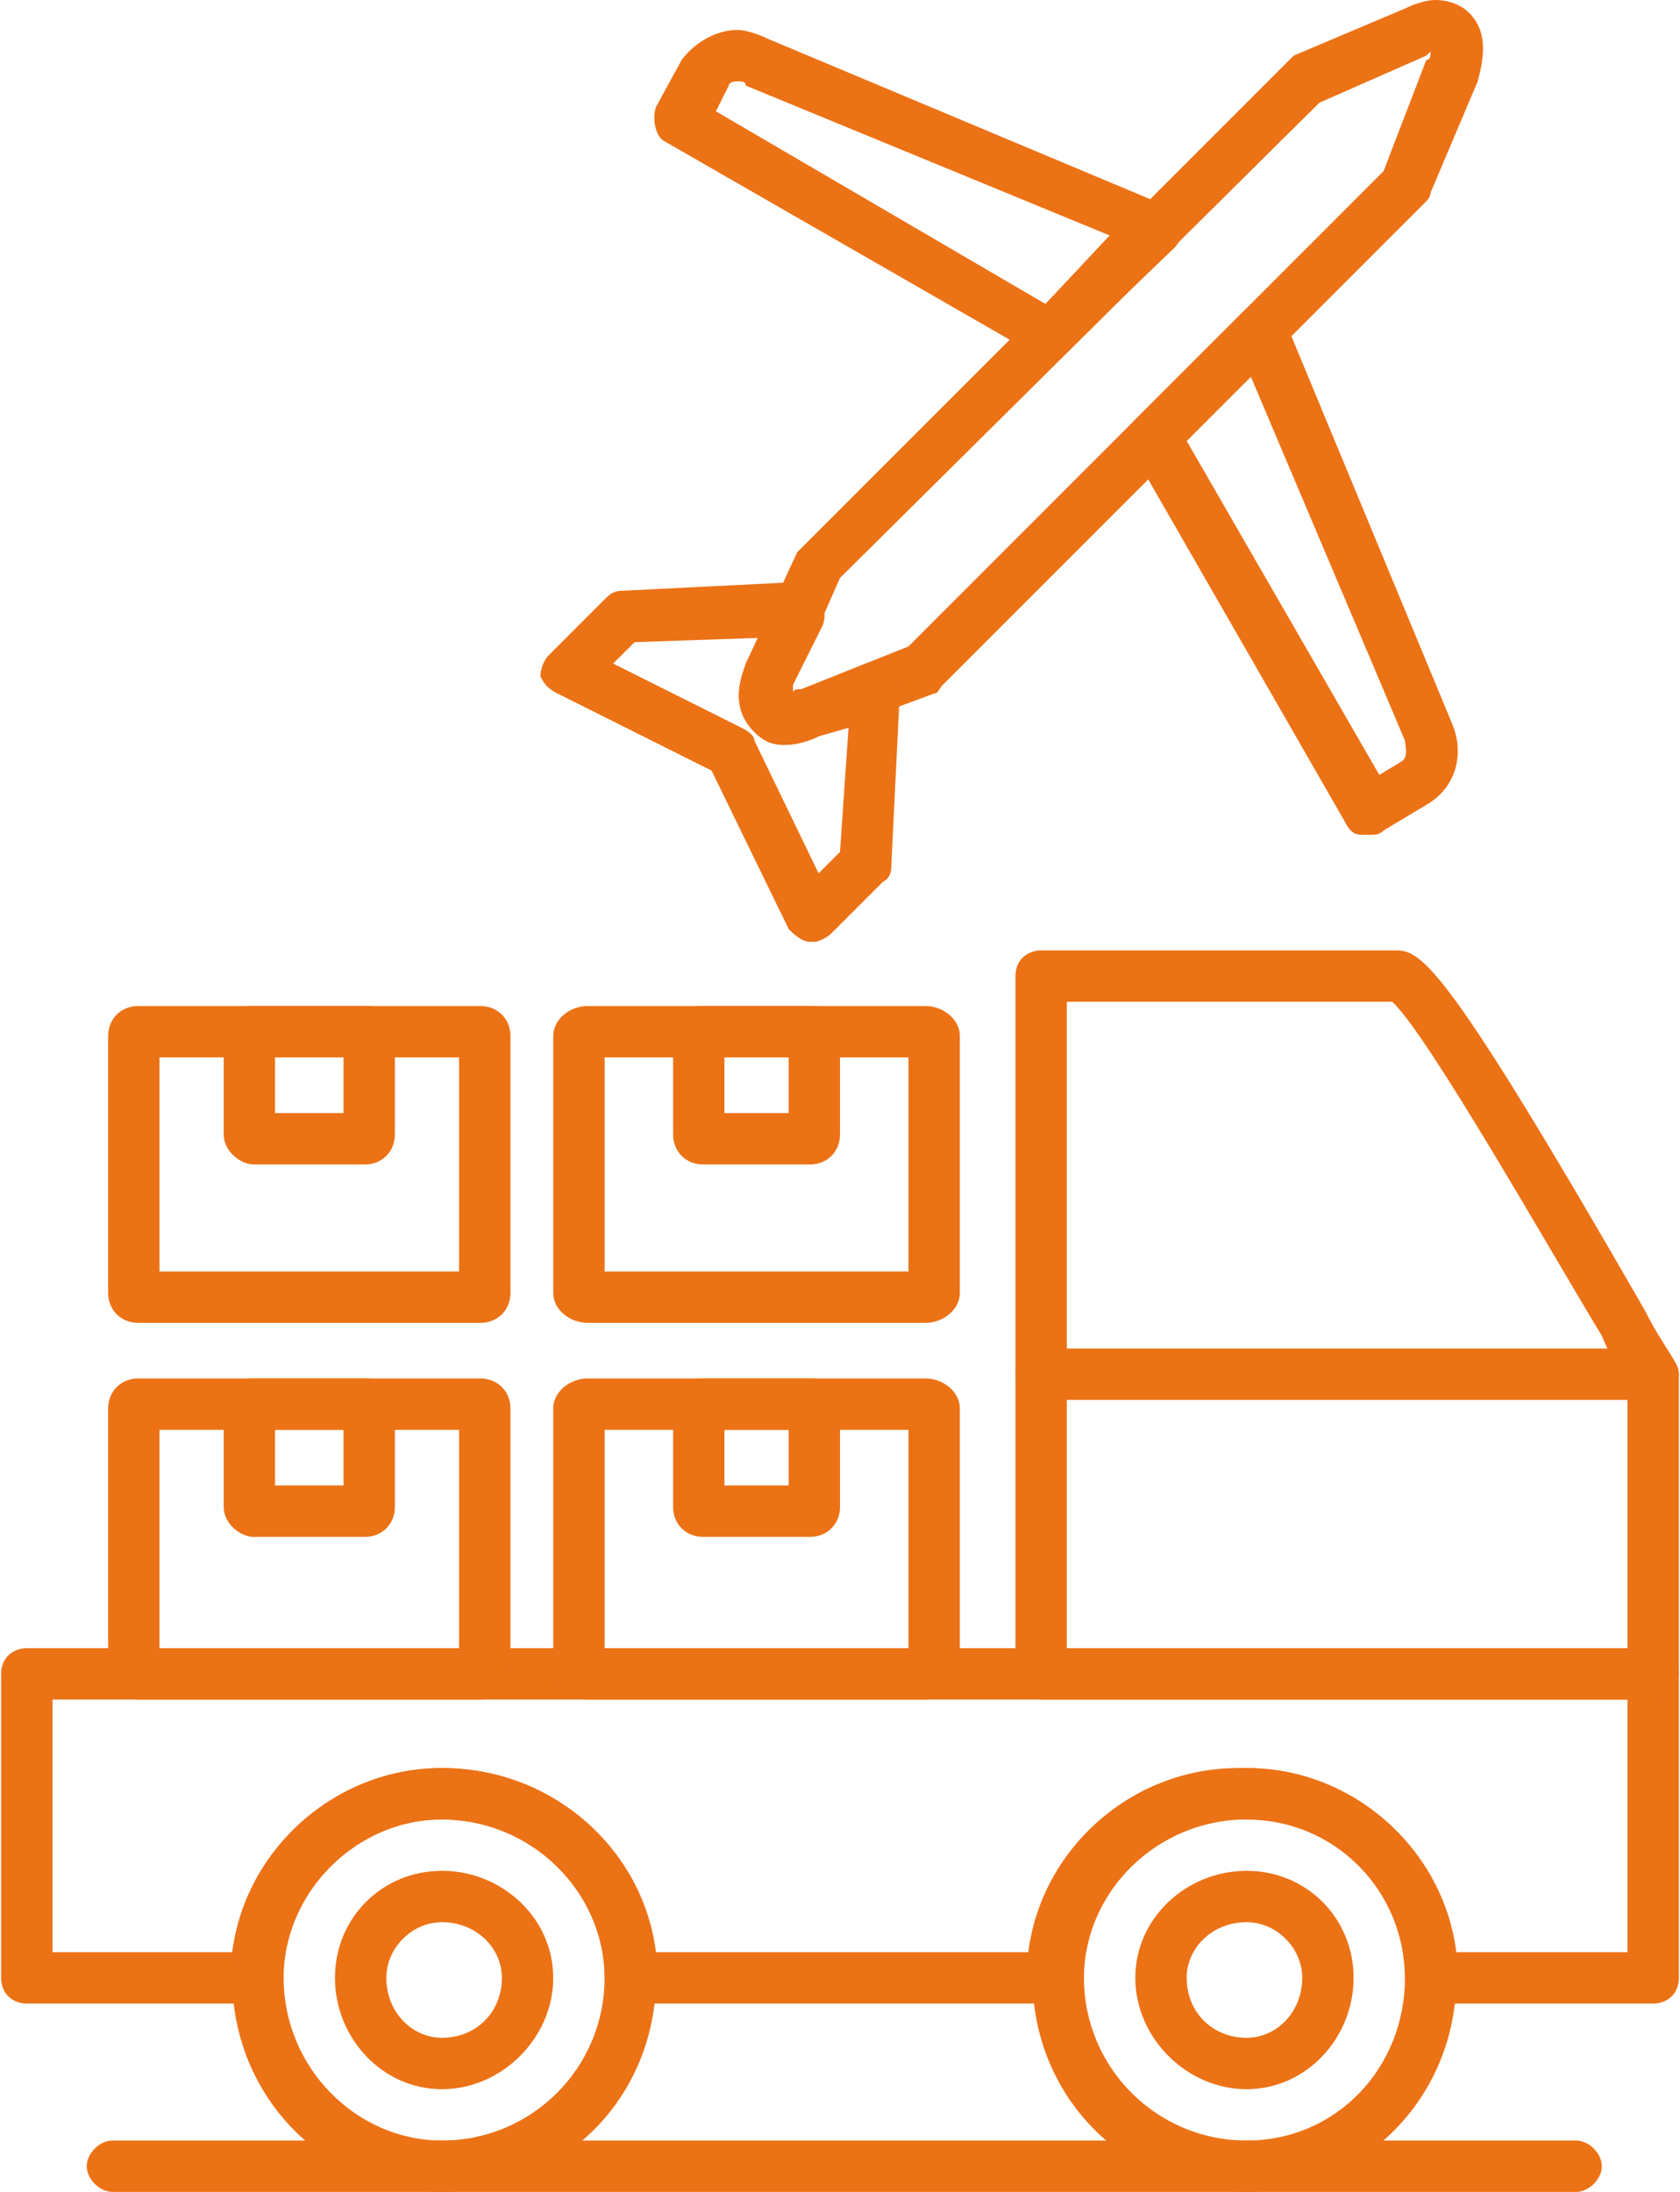
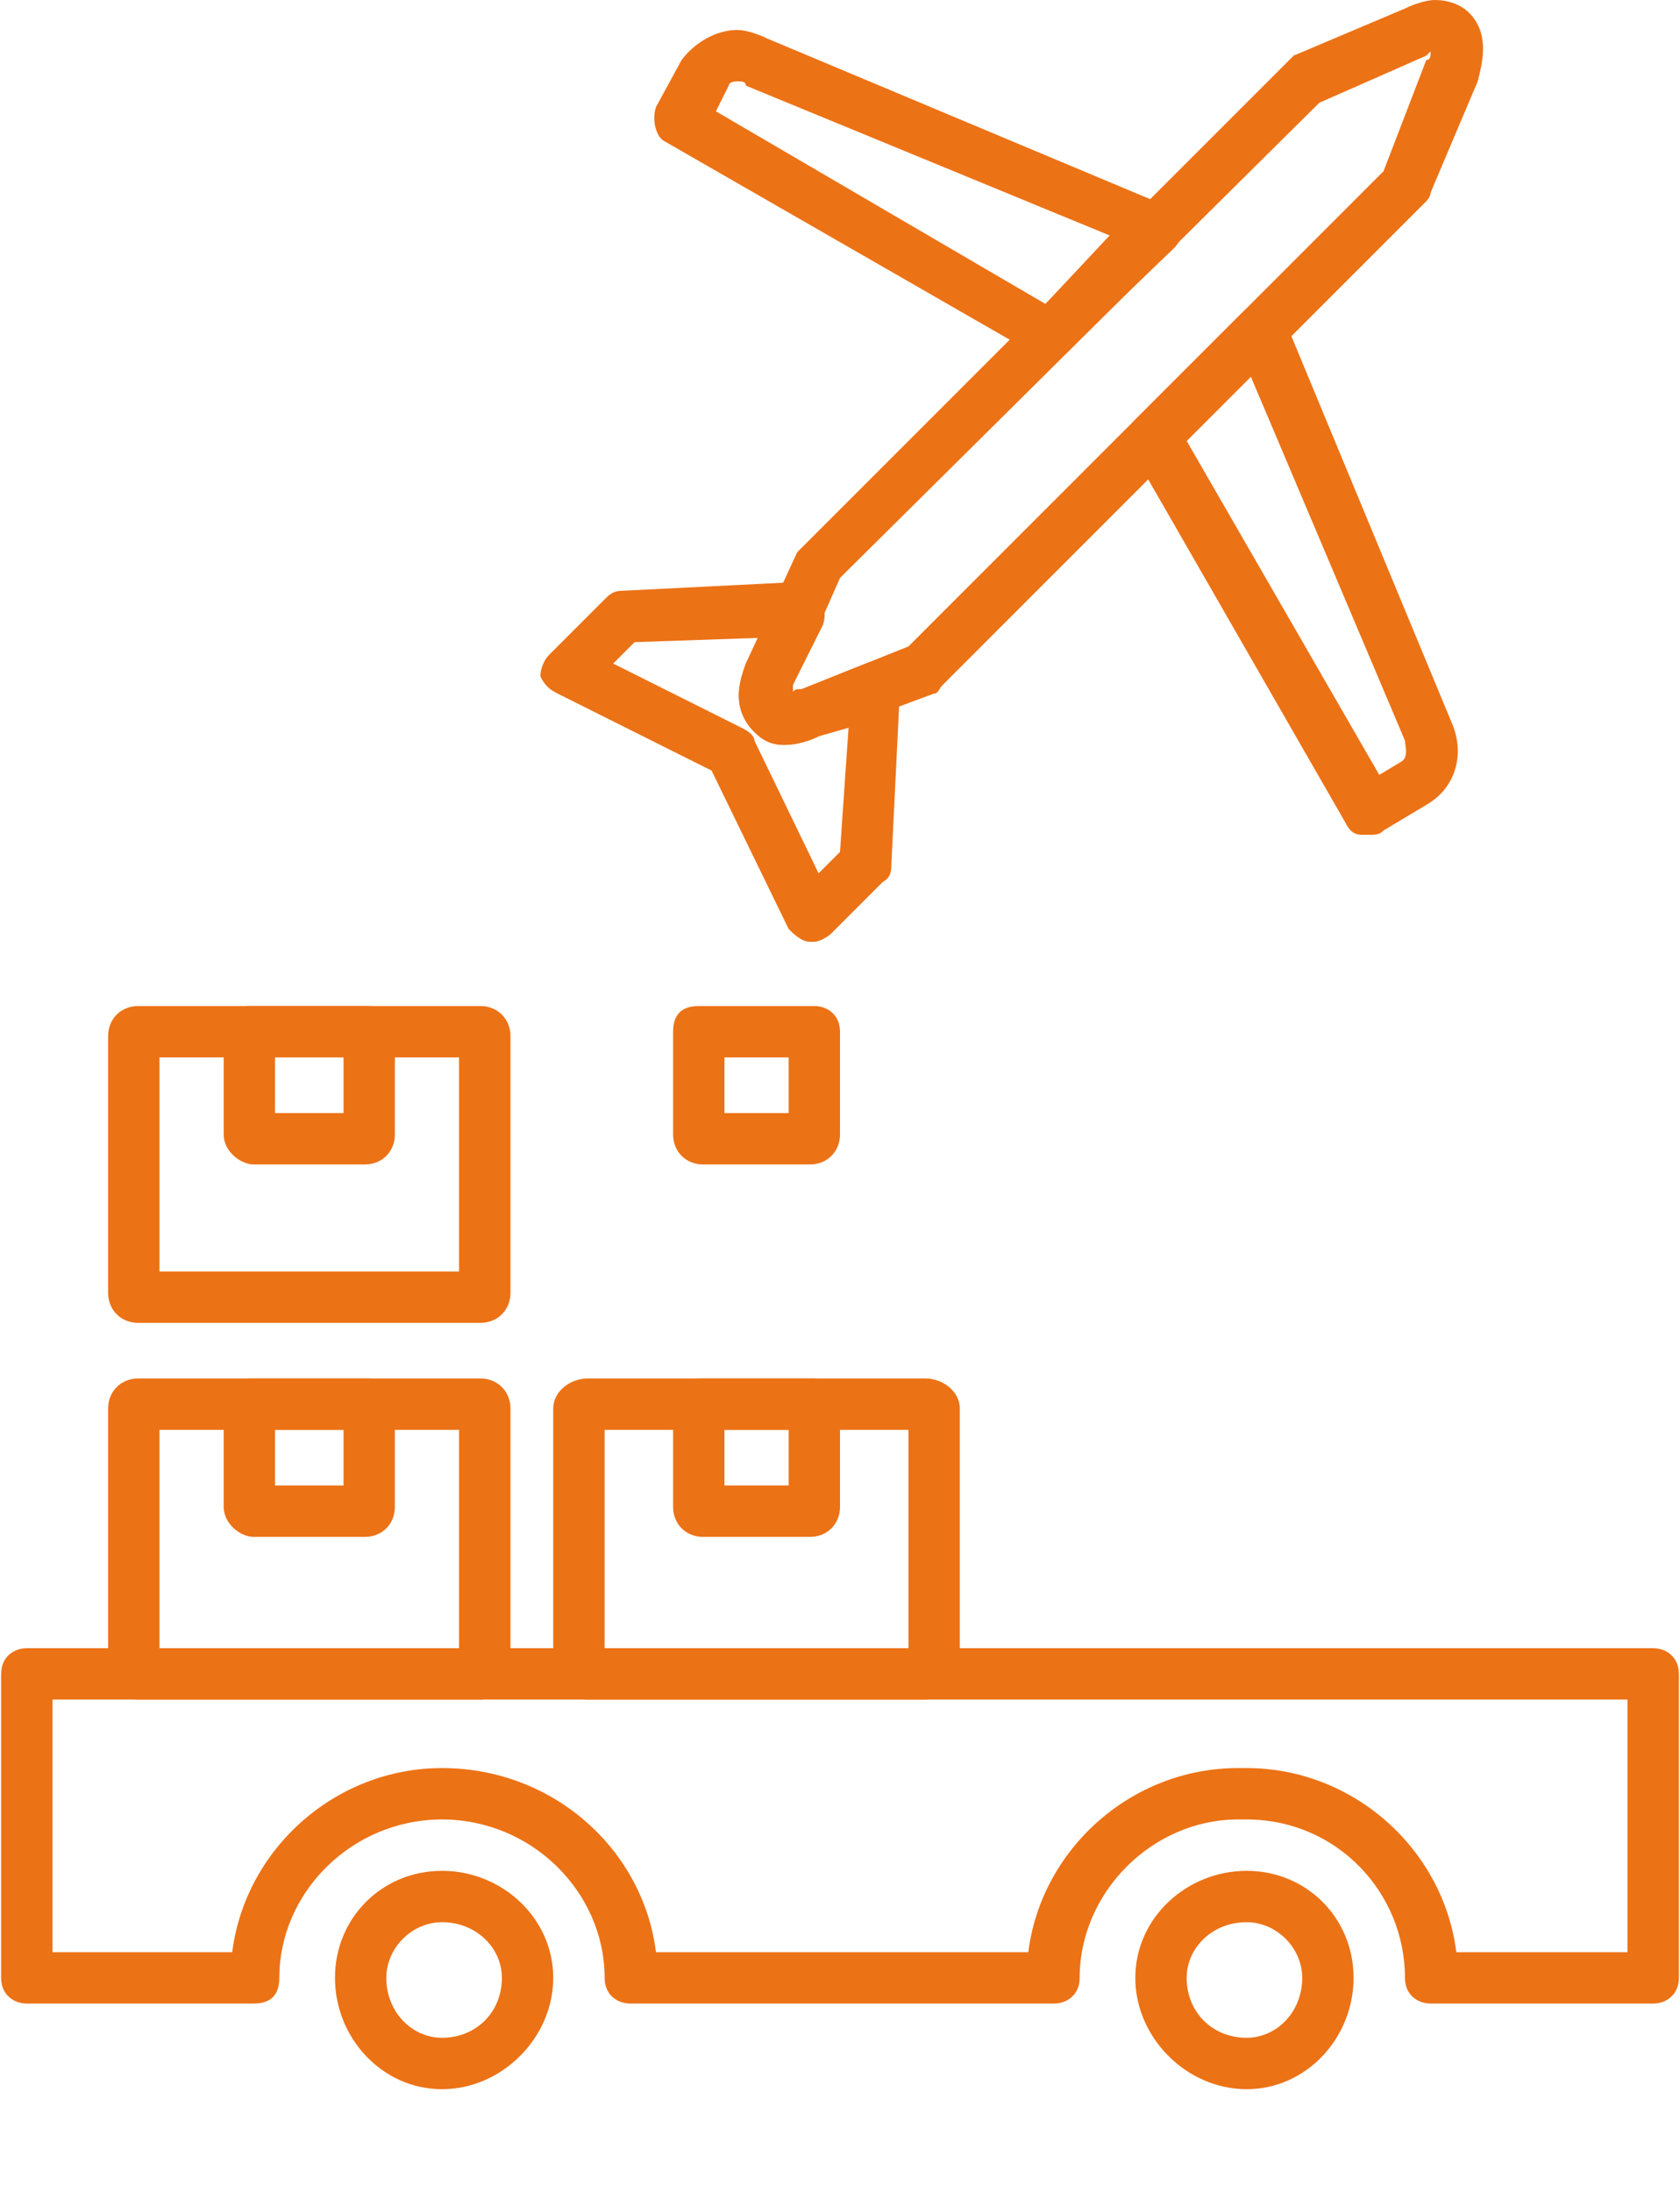
<svg xmlns="http://www.w3.org/2000/svg" width="46" height="60" viewBox="0 0 46 60" fill="none">
  <path fill-rule="evenodd" clip-rule="evenodd" d="M21.476 20.391C21.125 20.391 20.89 20.273 20.656 20.039C19.953 19.336 20.304 18.516 20.421 18.164L21.828 15.117L21.945 15L35.187 1.758L35.421 1.523L38.468 0.234C38.703 0.117 39.054 0 39.289 0C39.64 0 39.992 0.117 40.226 0.352C40.812 0.938 40.578 1.758 40.461 2.227L39.171 5.273C39.171 5.391 39.054 5.508 39.054 5.508L25.812 18.75C25.695 18.867 25.695 18.984 25.578 18.984L22.414 20.156C22.179 20.273 21.828 20.391 21.476 20.391ZM23 15.82L21.71 18.75V18.984C21.71 18.867 21.828 18.867 21.945 18.867L24.875 17.695L37.882 4.688L39.054 1.641C39.171 1.641 39.171 1.523 39.171 1.406L39.054 1.523L36.125 2.812L23 15.82Z" fill="#EC7216" />
  <path fill-rule="evenodd" clip-rule="evenodd" d="M37.531 22.852H37.297C37.062 22.852 36.945 22.734 36.828 22.5L30.969 12.305C30.852 12.07 30.852 11.719 31.086 11.484L34.016 8.555C34.133 8.438 34.367 8.32 34.602 8.438C34.836 8.438 35.07 8.555 35.188 8.789L39.758 19.805C40.109 20.625 39.875 21.562 39.055 22.031L37.883 22.734C37.766 22.852 37.648 22.852 37.531 22.852ZM32.492 12.07L37.766 21.211L38.352 20.859C38.586 20.742 38.469 20.391 38.469 20.273L34.25 10.312L32.492 12.07ZM28.742 9.844C28.625 9.844 28.508 9.844 28.391 9.727L18.195 3.867C17.961 3.75 17.844 3.281 17.961 2.93L18.664 1.641C19.016 1.172 19.602 0.82 20.188 0.82C20.422 0.82 20.773 0.938 21.008 1.055L31.906 5.625C32.141 5.742 32.258 5.859 32.375 6.094C32.375 6.328 32.375 6.562 32.141 6.797L29.211 9.609C29.094 9.727 28.977 9.844 28.742 9.844ZM19.602 3.047L28.625 8.32L30.383 6.445L20.422 2.344C20.422 2.227 20.305 2.227 20.188 2.227C19.953 2.227 19.953 2.344 19.953 2.344L19.602 3.047ZM22.297 25.781H22.18C21.945 25.781 21.711 25.547 21.594 25.43L19.484 21.094L15.266 18.984C15.031 18.867 14.914 18.75 14.797 18.516C14.797 18.281 14.914 18.047 15.031 17.93L16.555 16.406C16.672 16.289 16.789 16.172 17.023 16.172L21.711 15.938C21.945 15.938 22.18 16.055 22.297 16.172L22.414 16.289C22.531 16.523 22.648 16.758 22.531 17.109L21.711 18.75V18.984C21.711 18.867 21.828 18.867 21.945 18.867L23.703 18.164C23.938 18.047 24.289 18.164 24.406 18.281C24.523 18.516 24.641 18.633 24.641 18.867L24.406 23.672C24.406 23.789 24.406 24.023 24.172 24.141L22.766 25.547C22.648 25.664 22.414 25.781 22.297 25.781ZM16.789 18.164L20.305 19.922C20.539 20.039 20.656 20.156 20.656 20.273L22.414 23.906L23 23.32L23.234 19.922L22.414 20.156C22.18 20.273 21.828 20.391 21.477 20.391C21.125 20.391 20.891 20.273 20.656 20.039C19.953 19.336 20.305 18.516 20.422 18.164L20.773 17.461L17.375 17.578L16.789 18.164ZM45.266 54.844H39.172C38.82 54.844 38.469 54.609 38.469 54.141C38.469 51.797 36.594 49.805 34.133 49.805H33.898C31.555 49.805 29.562 51.797 29.562 54.141C29.562 54.609 29.211 54.844 28.859 54.844H17.258C16.906 54.844 16.555 54.609 16.555 54.141C16.555 51.797 14.562 49.805 12.102 49.805C9.641 49.805 7.648 51.797 7.648 54.141C7.648 54.609 7.414 54.844 6.945 54.844H0.734C0.383 54.844 0.031 54.609 0.031 54.141V45.82C0.031 45.352 0.383 45.117 0.734 45.117H45.266C45.617 45.117 45.969 45.352 45.969 45.82V54.141C45.969 54.609 45.617 54.844 45.266 54.844ZM39.875 53.438H44.562V46.523H1.438V53.438H6.359C6.711 50.625 9.172 48.398 12.102 48.398C15.148 48.398 17.609 50.625 17.961 53.438H28.156C28.508 50.625 30.969 48.398 33.898 48.398H34.133C37.062 48.398 39.523 50.625 39.875 53.438Z" fill="#EC7216" />
-   <path fill-rule="evenodd" clip-rule="evenodd" d="M45.266 46.523H28.508C28.156 46.523 27.805 46.172 27.805 45.82V26.719C27.805 26.25 28.156 26.016 28.508 26.016H38.234C38.938 26.016 39.641 26.484 45.031 35.859C45.383 36.562 45.734 37.031 45.852 37.266C45.852 37.383 45.969 37.5 45.969 37.617V45.82C45.969 46.172 45.617 46.523 45.266 46.523ZM29.211 45.117H44.562V37.852C44.328 37.5 44.094 37.148 43.859 36.562C42.57 34.453 39.055 28.242 38.117 27.422H29.211V45.117Z" fill="#EC7216" />
-   <path fill-rule="evenodd" clip-rule="evenodd" d="M45.266 38.32H28.508C28.156 38.32 27.805 37.969 27.805 37.617C27.805 37.266 28.156 36.914 28.508 36.914H45.266C45.617 36.914 45.969 37.266 45.969 37.617C45.969 37.969 45.617 38.32 45.266 38.32ZM12.102 60C8.938 60 6.359 57.422 6.359 54.141C6.359 50.977 8.938 48.398 12.102 48.398C15.383 48.398 17.961 50.977 17.961 54.141C17.961 57.422 15.383 60 12.102 60ZM12.102 49.805C9.758 49.805 7.766 51.797 7.766 54.141C7.766 56.602 9.758 58.594 12.102 58.594C14.562 58.594 16.555 56.602 16.555 54.141C16.555 51.797 14.562 49.805 12.102 49.805ZM34.133 60C30.852 60 28.273 57.422 28.273 54.141C28.273 50.977 30.852 48.398 34.133 48.398C37.297 48.398 39.875 50.977 39.875 54.141C39.875 57.422 37.297 60 34.133 60ZM34.133 49.805C31.672 49.805 29.68 51.797 29.68 54.141C29.68 56.602 31.672 58.594 34.133 58.594C36.594 58.594 38.469 56.602 38.469 54.141C38.469 51.797 36.594 49.805 34.133 49.805Z" fill="#EC7216" />
  <path fill-rule="evenodd" clip-rule="evenodd" d="M12.102 57.188C10.461 57.188 9.172 55.781 9.172 54.141C9.172 52.5 10.461 51.211 12.102 51.211C13.742 51.211 15.148 52.5 15.148 54.141C15.148 55.781 13.742 57.188 12.102 57.188ZM12.102 52.617C11.281 52.617 10.578 53.32 10.578 54.141C10.578 55.078 11.281 55.781 12.102 55.781C13.039 55.781 13.742 55.078 13.742 54.141C13.742 53.32 13.039 52.617 12.102 52.617ZM34.133 57.188C32.492 57.188 31.086 55.781 31.086 54.141C31.086 52.5 32.492 51.211 34.133 51.211C35.773 51.211 37.062 52.5 37.062 54.141C37.062 55.781 35.773 57.188 34.133 57.188ZM34.133 52.617C33.195 52.617 32.492 53.32 32.492 54.141C32.492 55.078 33.195 55.781 34.133 55.781C34.953 55.781 35.656 55.078 35.656 54.141C35.656 53.32 34.953 52.617 34.133 52.617ZM9.992 42.07H6.945C6.594 42.07 6.125 41.719 6.125 41.25V38.438C6.125 38.086 6.477 37.734 6.828 37.734H10.109C10.461 37.734 10.812 38.086 10.812 38.438V41.25C10.812 41.719 10.461 42.07 9.992 42.07ZM7.531 40.664H9.406V39.141H7.531V40.664Z" fill="#EC7216" />
  <path fill-rule="evenodd" clip-rule="evenodd" d="M13.156 46.523H3.781C3.312 46.523 2.961 46.055 2.961 45.586V38.555C2.961 38.086 3.312 37.734 3.781 37.734H13.156C13.625 37.734 13.977 38.086 13.977 38.555V45.586C13.977 46.055 13.625 46.523 13.156 46.523ZM4.367 45.117H12.57V39.141H4.367V45.117ZM22.18 42.07H19.25C18.781 42.07 18.43 41.719 18.43 41.25V38.438C18.43 38.086 18.664 37.734 19.133 37.734H22.297C22.648 37.734 23 38.086 23 38.438V41.25C23 41.719 22.648 42.07 22.18 42.07ZM19.836 40.664H21.594V39.141H19.836V40.664Z" fill="#EC7216" />
  <path fill-rule="evenodd" clip-rule="evenodd" d="M25.344 46.523H16.086C15.617 46.523 15.148 46.055 15.148 45.586V38.555C15.148 38.086 15.617 37.734 16.086 37.734H25.344C25.812 37.734 26.281 38.086 26.281 38.555V45.586C26.281 46.055 25.812 46.523 25.344 46.523ZM16.555 45.117H24.875V39.141H16.555V45.117ZM9.992 31.875H6.945C6.594 31.875 6.125 31.523 6.125 31.055V28.242C6.125 27.773 6.477 27.539 6.828 27.539H10.109C10.461 27.539 10.812 27.773 10.812 28.242V31.055C10.812 31.523 10.461 31.875 9.992 31.875ZM7.531 30.469H9.406V28.945H7.531V30.469Z" fill="#EC7216" />
  <path fill-rule="evenodd" clip-rule="evenodd" d="M13.156 36.211H3.781C3.312 36.211 2.961 35.859 2.961 35.391V28.359C2.961 27.891 3.312 27.539 3.781 27.539H13.156C13.625 27.539 13.977 27.891 13.977 28.359V35.391C13.977 35.859 13.625 36.211 13.156 36.211ZM4.367 34.805H12.57V28.945H4.367V34.805ZM22.18 31.875H19.25C18.781 31.875 18.43 31.523 18.43 31.055V28.242C18.43 27.773 18.664 27.539 19.133 27.539H22.297C22.648 27.539 23 27.773 23 28.242V31.055C23 31.523 22.648 31.875 22.18 31.875ZM19.836 30.469H21.594V28.945H19.836V30.469Z" fill="#EC7216" />
-   <path fill-rule="evenodd" clip-rule="evenodd" d="M25.344 36.211H16.086C15.617 36.211 15.148 35.859 15.148 35.391V28.359C15.148 27.891 15.617 27.539 16.086 27.539H25.344C25.812 27.539 26.281 27.891 26.281 28.359V35.391C26.281 35.859 25.812 36.211 25.344 36.211ZM16.555 34.805H24.875V28.945H16.555V34.805ZM43.156 60H3.078C2.727 60 2.375 59.648 2.375 59.297C2.375 58.945 2.727 58.594 3.078 58.594H43.156C43.508 58.594 43.859 58.945 43.859 59.297C43.859 59.648 43.508 60 43.156 60Z" fill="#EC7216" />
</svg>